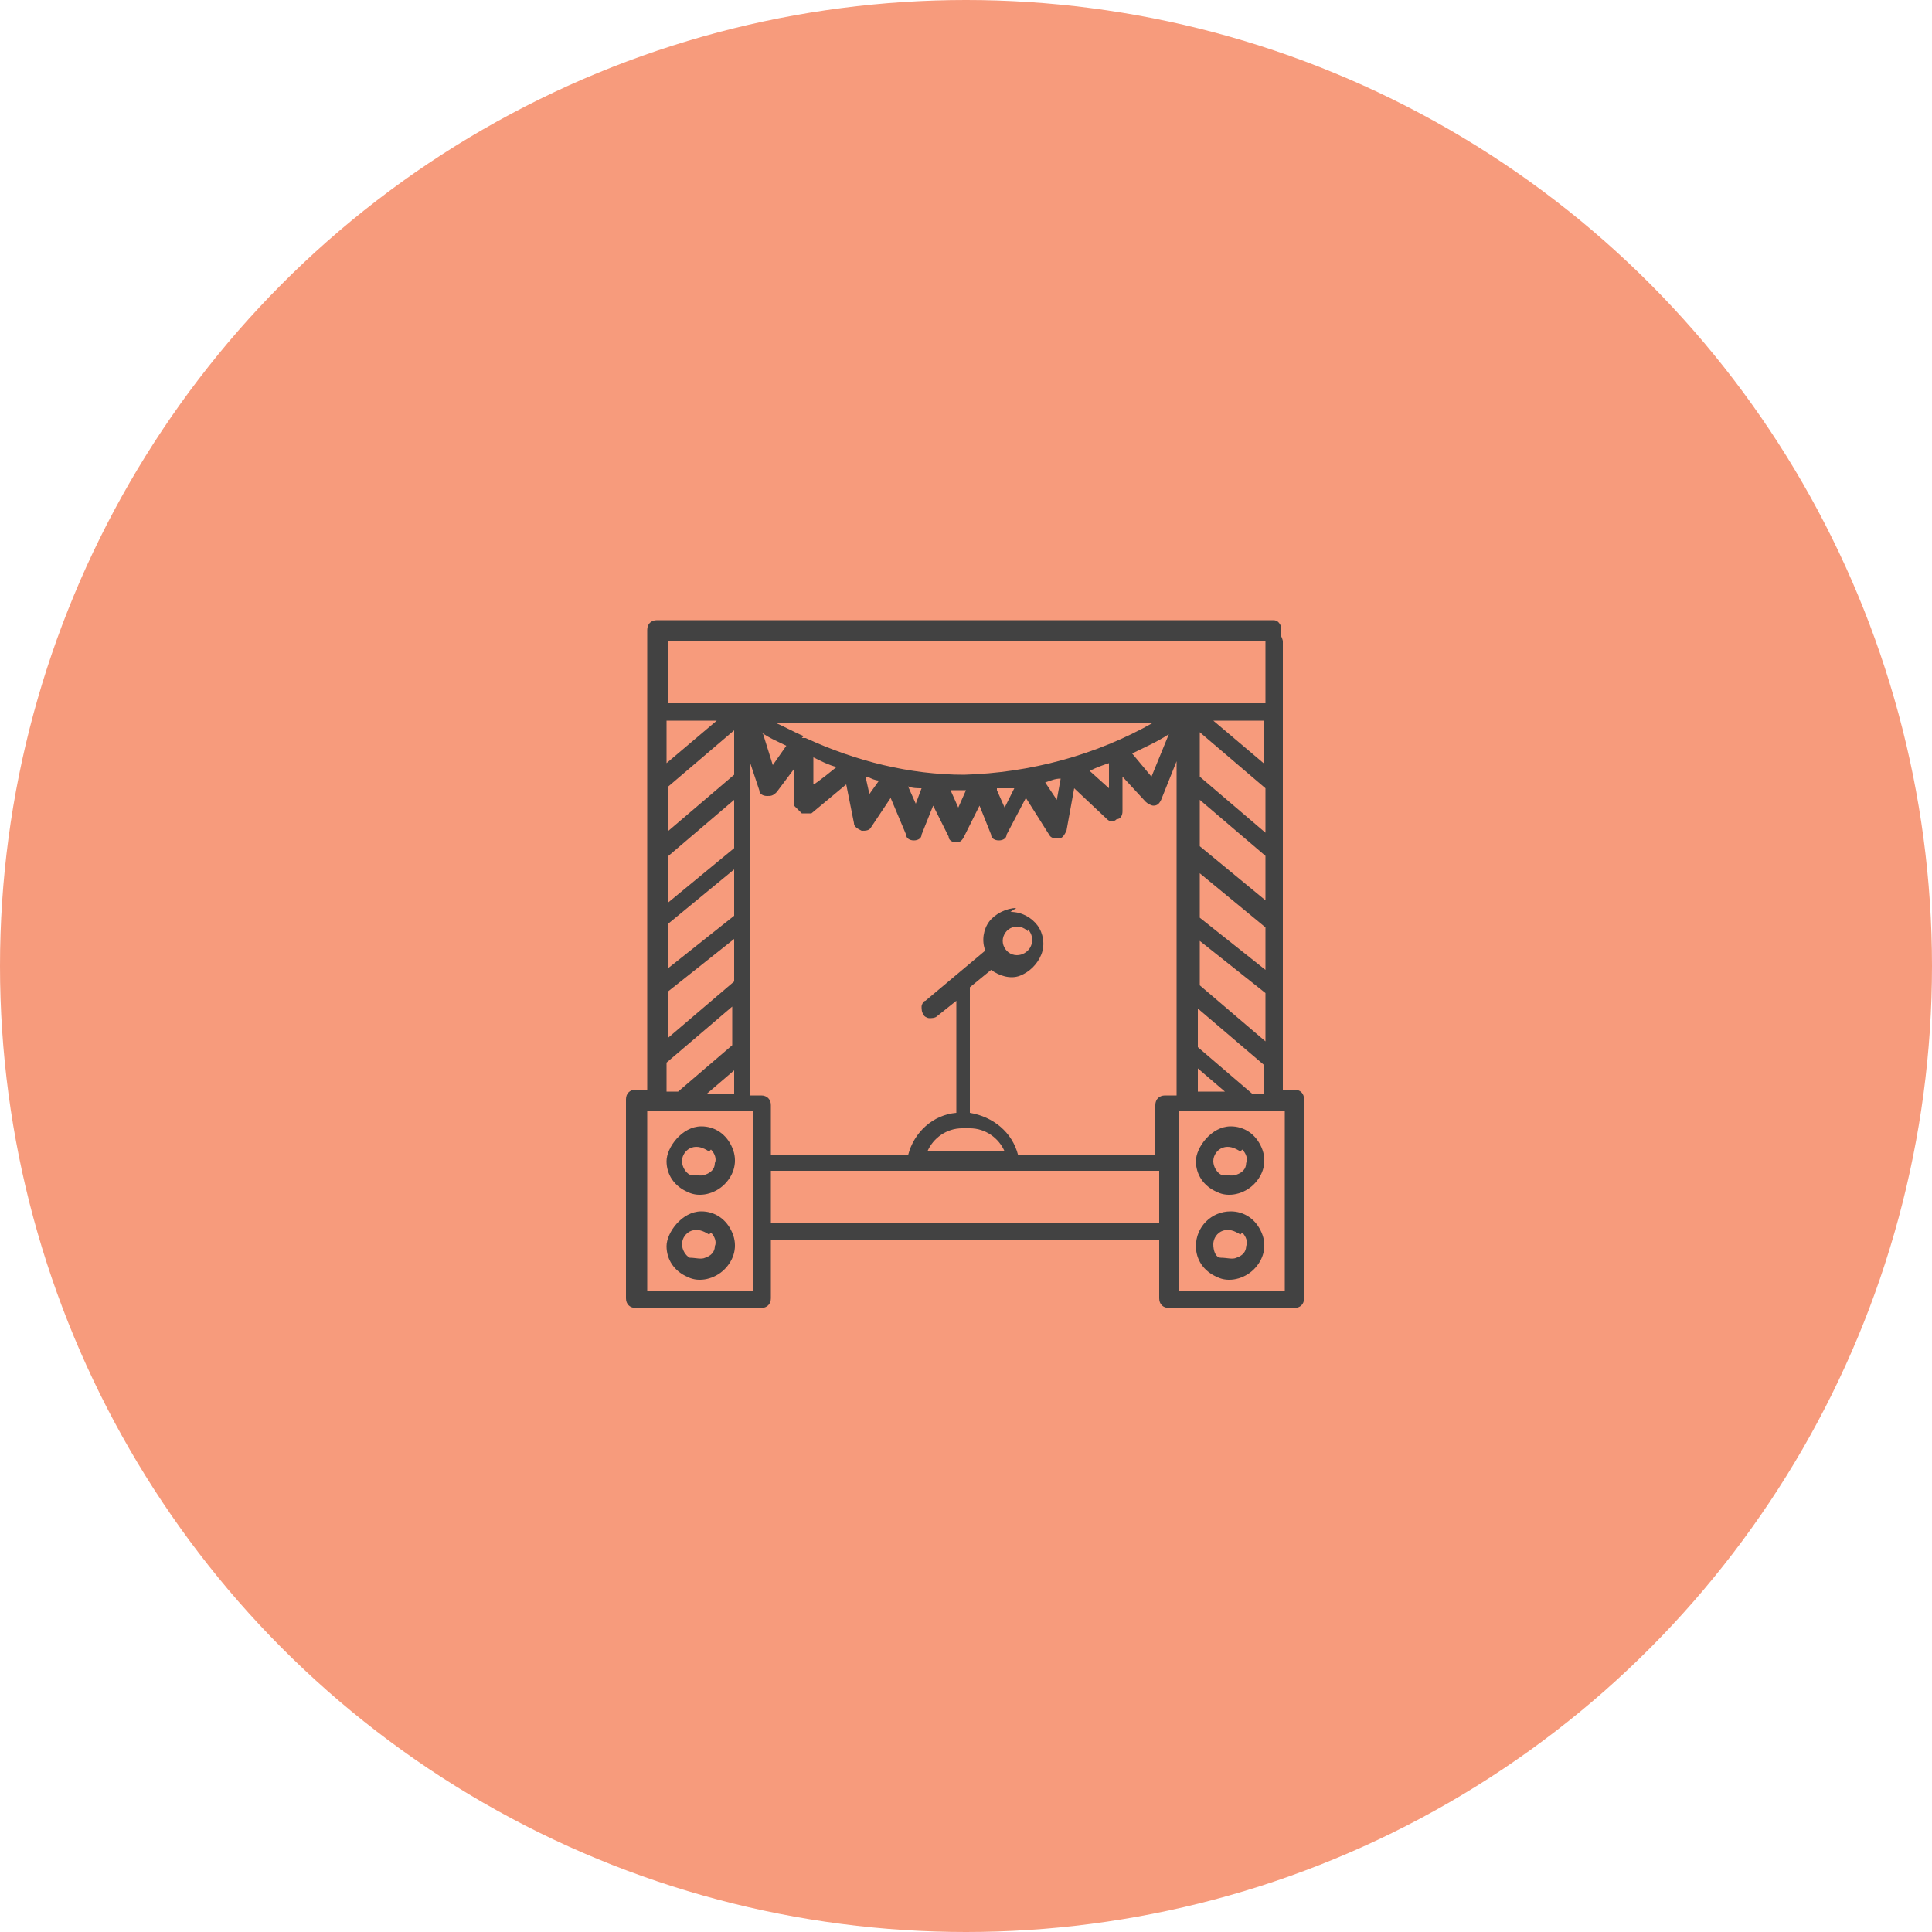
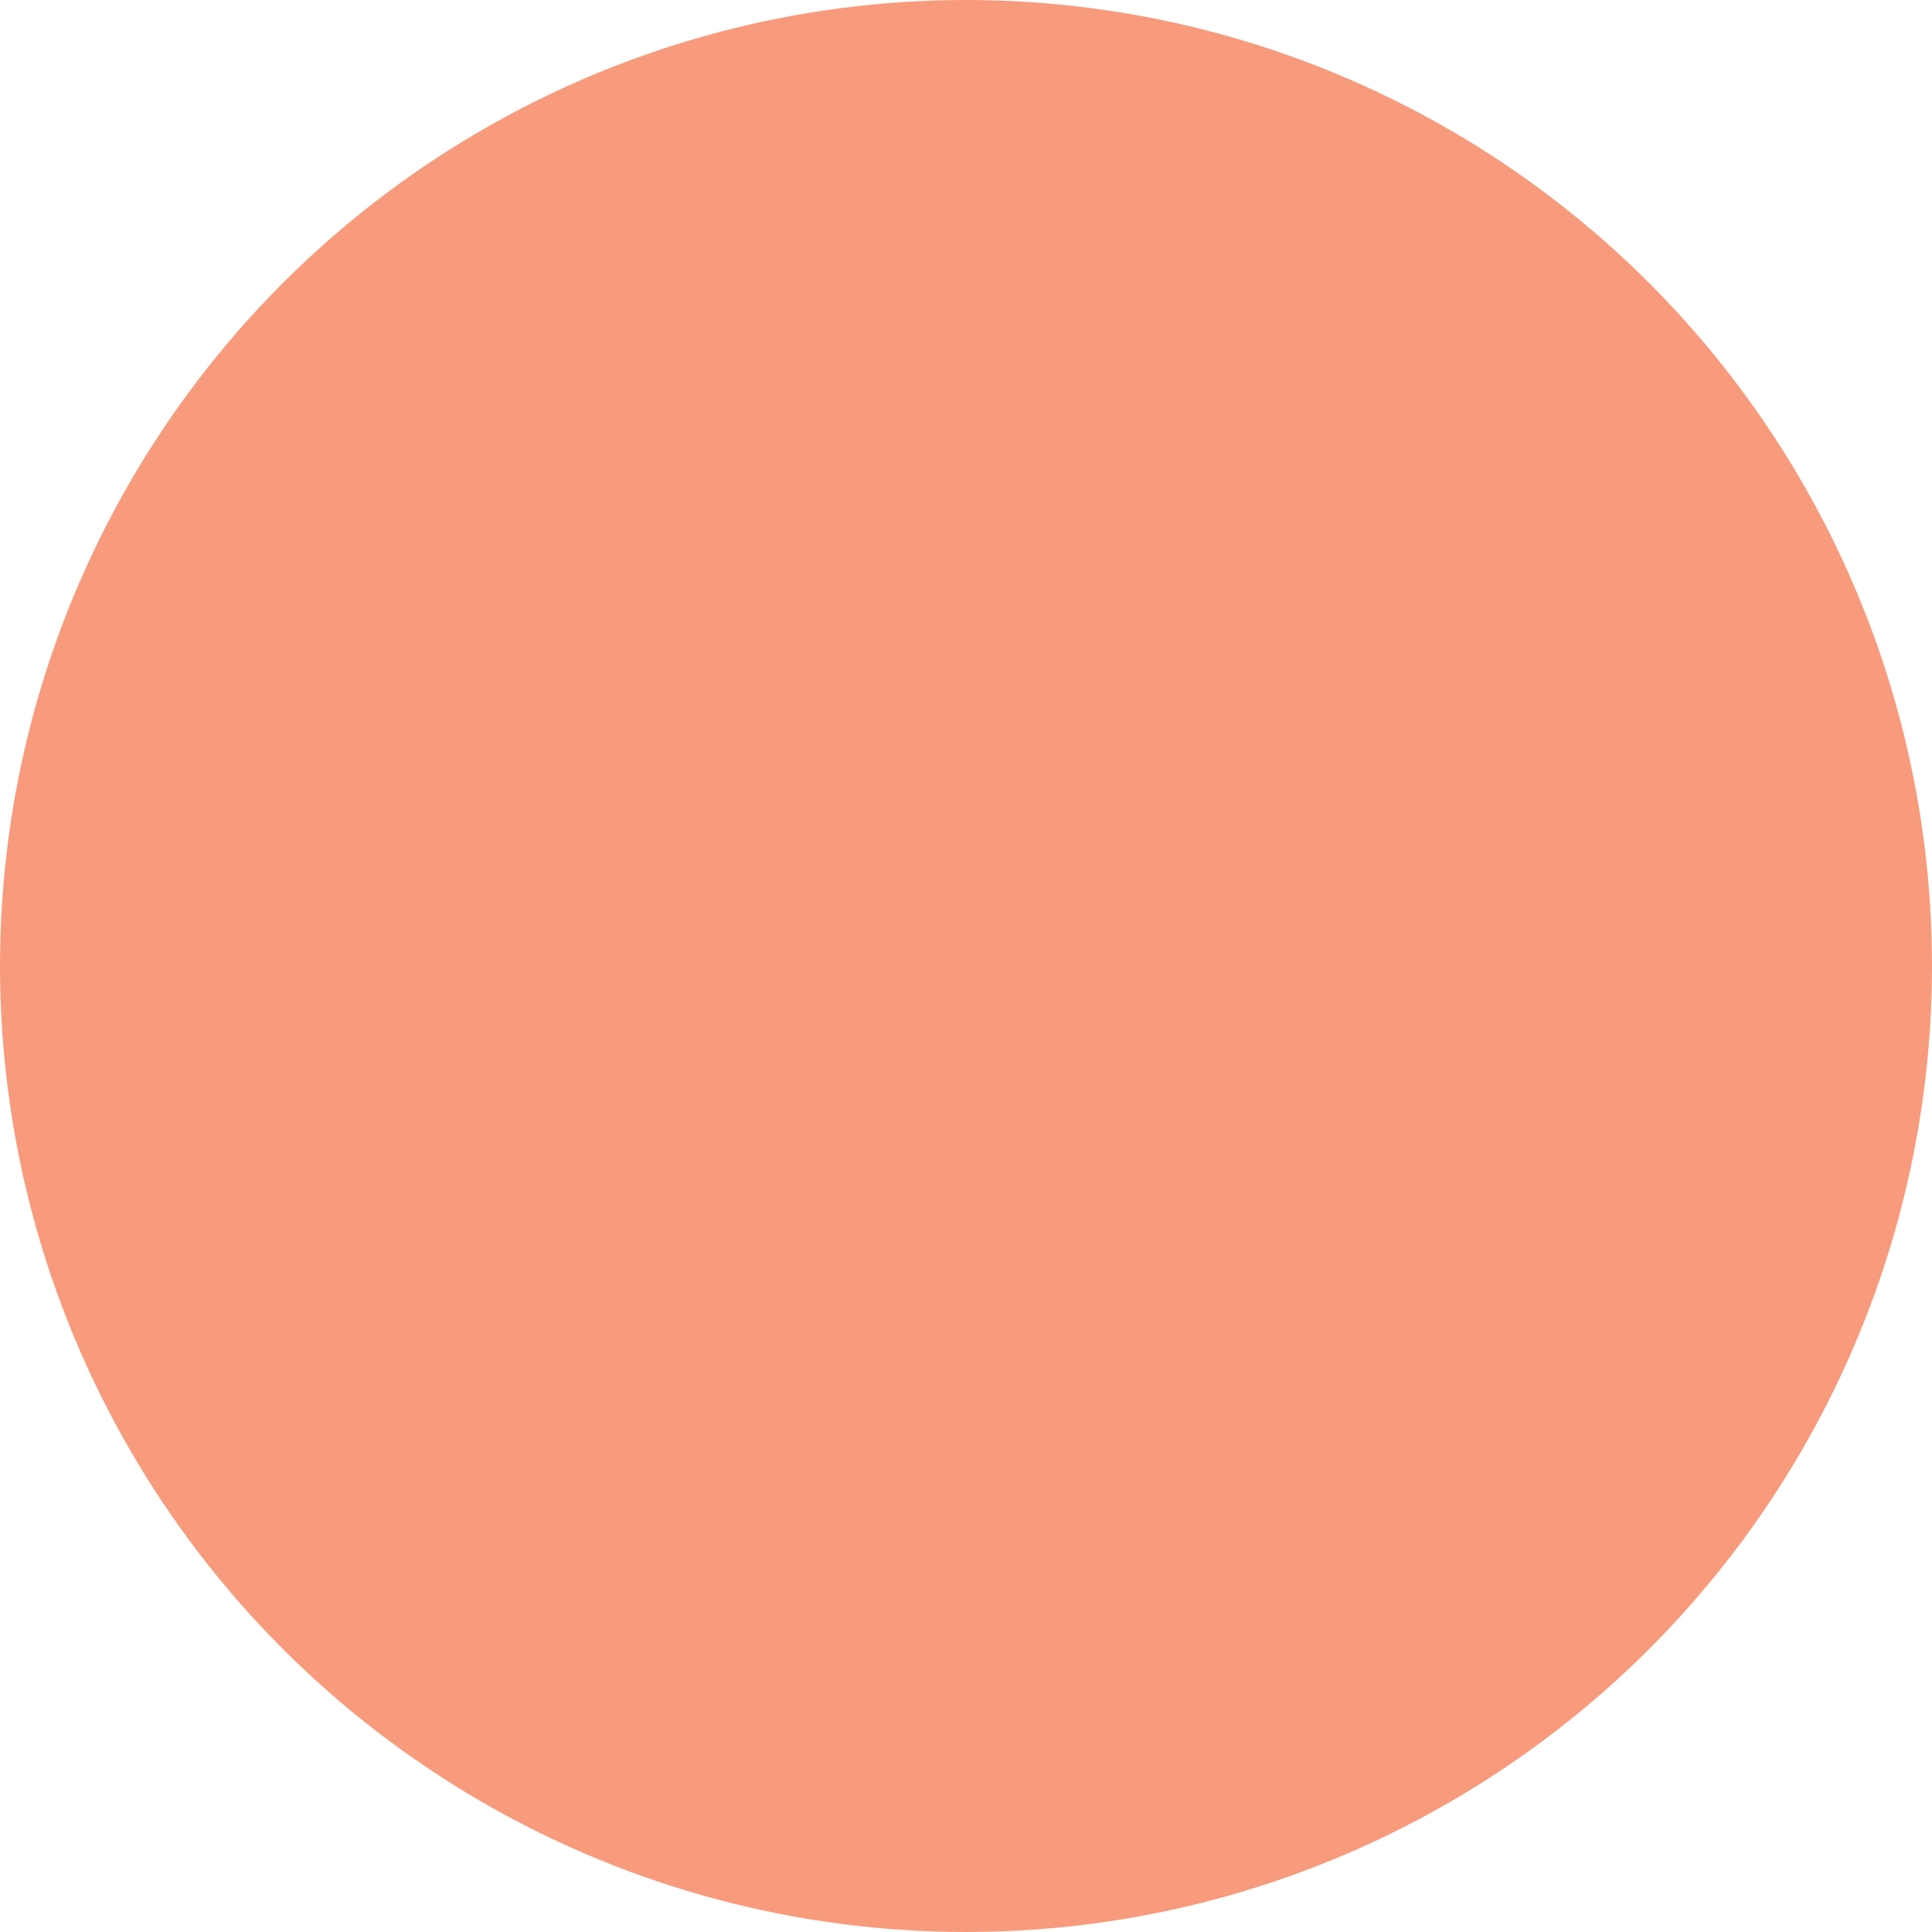
<svg xmlns="http://www.w3.org/2000/svg" version="1.1" viewBox="0 0 100 100" width="100" height="100">
  <defs>
    <style>
      .cls-1, .cls-2 {
        fill: #424242;
      }

      .cls-2 {
        fill-rule: evenodd;
      }

      .cls-3 {
        fill: #f79b7c;
      }
    </style>
  </defs>
  <g>
    <g id="Layer_1">
      <circle class="cls-3" cx="50" cy="50" r="50" />
      <path class="cls-1" d="M-59.2,56.3c1.7,0,3.1,1.4,3.1,3.1s-.5,1.9-1.2,2.5c-.2.2-1.4,1-2.4,1.8l.5-1.5c0-.2,0-.4-.2-.6-.2-.1-.4-.2-.6,0l-4.1,2.4,2.7-3.7c.1-.2.1-.4,0-.6-.1-.2-.3-.3-.5-.2l-1.7.3c.2-.2.2-.3.4-.5.7-.8,1.5-1.8,1.8-2,.6-.6,1.3-.9,2.2-.9h0ZM-59.2,55.2c-1.1,0-2.2.5-2.9,1.2-.3.3-1.1,1.2-1.8,2-.7.8-1.4,1.6-1.4,1.6-.1.2-.2.4,0,.6.1.2.3.3.5.3l1.9-.3-3.4,4.7c-.2.2-.1.5,0,.7.2.2.4.2.7,0l5.1-3-.6,1.8c0,.2,0,.4.2.6.2.1.4.1.6,0,0,0,3.4-2.6,3.8-2.8,1-.8,1.7-2,1.7-3.3,0-2.3-1.9-4.2-4.2-4.2h0ZM-41.4,54c.4,3.9.1,6.6-.9,8.7-1,2.1-2.7,3.8-5.2,5.6l-2.8-9.2c3.3-1.1,6.2-2.9,8.8-5.2h0ZM-57.9,40.9c1,0,2.2,0,3.5.2-2.2,2.5-4,5.4-5.1,8.8l-9.2-2.8c1.9-2.5,3.5-4.2,5.6-5.2,1.4-.7,3.1-1,5.2-1.1h0ZM-42,38.5c1.7,0,3.1,1.4,3.1,3.1s-1.4,3.1-3.1,3.1-3.1-1.4-3.1-3.1,1.4-3.1,3.1-3.1ZM-42,37.5c-2.3,0-4.2,1.9-4.2,4.2s1.9,4.2,4.2,4.2,4.2-1.9,4.2-4.2-1.9-4.2-4.2-4.2ZM-39.3,32.7c3,.9,5.3,3.3,6.2,6.3-2.7,8.3-9.1,16.5-17.7,19.2l-7.9-7.9c2-6.4,6.6-11.1,11.9-14.3,2.4-1.5,5-2.6,7.4-3.4h0ZM-31.6,31.3c0,1.9-.4,4-.9,6-1-2.3-2.8-4.1-5.1-5.1,2.2-.6,4.2-.9,6-.9h0ZM-31.1,30.2c-4.6,0-10.7,1.6-16.2,5-2.2,1.4-4.4,3-6.3,4.9-1.1-.1-2.1-.2-3-.2-2.9,0-5.1.3-7,1.1-2.5,1.2-4.4,3.2-6.5,6.1,0,.1-.1.3,0,.5,0,.2.2.3.3.3l10.3,3.1,8.2,8.2,3.1,10.3c0,.2.2.3.3.3.2,0,.3,0,.5,0,2.9-2.1,4.9-4,6.1-6.5,1.2-2.5,1.4-5.6.9-10,6.2-6,9.9-14.9,9.9-22.4s-.2-.5-.5-.5h0Z" />
-       <path class="cls-2" d="M63.4,56.5l-1.4-1.2v1.2h1.4ZM62,54.2v-2l3.4,2.9v1.5h-.6l-2.8-2.4h0ZM35.1,56.5h-.6v-1.5l3.4-2.9v2l-2.8,2.4h0ZM38,55.4l-1.4,1.2h1.4v-1.2ZM52.6,47c-.5,0-1.1.3-1.4.7-.3.4-.4,1-.2,1.5l-3.1,2.6h0c-.1,0-.2.2-.2.3,0,.1,0,.3.1.4,0,.1.2.2.3.2.1,0,.3,0,.4-.1l1-.8v5.8c-1.2.1-2.2,1-2.5,2.2h-7.1v-2.6c0-.3-.2-.5-.5-.5h-.6v-17.3l.5,1.5c0,.2.2.3.4.3.2,0,.3,0,.5-.2l.9-1.2v1.9c.2.2.3.3.4.4.2,0,.4,0,.5,0l1.8-1.5.4,2h0c0,.2.2.3.4.4.2,0,.4,0,.5-.2l1-1.5.8,1.9c0,.2.2.3.4.3s.4-.1.4-.3l.6-1.5.8,1.6c0,.2.2.3.4.3s.3-.1.4-.3l.8-1.6.6,1.5h0c0,.2.2.3.4.3.2,0,.4-.1.4-.3l1-1.9,1.2,1.9c.1.2.3.2.5.2.2,0,.3-.2.4-.4l.4-2.2,1.7,1.6c.1.1.3.2.5,0,.2,0,.3-.2.3-.4v-1.8s1.2,1.3,1.2,1.3c.1.1.3.2.4.2.2,0,.3-.1.4-.3l.8-2v17.3h-.6c-.3,0-.5.2-.5.5v2.6h-7.1c-.3-1.2-1.3-2-2.5-2.2v-6.5l1.1-.9h0c.4.3,1,.5,1.5.3.5-.2.9-.6,1.1-1.1.2-.5.1-1.1-.2-1.5-.3-.4-.8-.7-1.4-.7h0ZM53.2,48.2c-.2-.2-.5-.3-.8-.2-.3.1-.5.4-.5.7s.2.6.5.7c.3.1.6,0,.8-.2.3-.3.3-.8,0-1.1h0ZM52,59.6h0c-.3-.7-1-1.2-1.8-1.2h-.4c-.8,0-1.5.5-1.8,1.2h4ZM60,60.6h-20.1v2.7h20.1v-2.7ZM60,64.2h-20.1v3c0,.3-.2.5-.5.5h-6.5c-.3,0-.5-.2-.5-.5v-10.3c0-.3.2-.5.5-.5h.6v-23.8c0-.3.2-.5.5-.5h31.9c.2,0,.3.1.4.3,0,.2,0,.4,0,.5,0,0,.1.2.1.3v23.2h.6c.3,0,.5.2.5.5v10.3c0,.3-.2.5-.5.5h-6.5c-.3,0-.5-.2-.5-.5v-3h0ZM39.5,38l.5,1.6.7-1c-.4-.2-.9-.4-1.3-.7ZM41.6,38.1c-.5-.2-1-.5-1.5-.7h19.6c-3,1.7-6.4,2.6-9.8,2.7-2.8,0-5.6-.7-8.2-1.9,0,0-.1,0-.2,0h0ZM58.6,39l1,1.2.9-2.2c-.6.4-1.3.7-1.9,1h0ZM54.1,40.5l.6.9.2-1.1c-.3,0-.5.1-.8.2h0ZM49.2,40.9l.4.9.4-.9h-.9ZM44.8,40.2l.2.9.5-.7c-.2,0-.4-.1-.6-.2h0ZM56.4,39.9l1,.9v-1.3c-.3.1-.6.2-1,.4h0ZM51.6,40.9l.4.9.5-1c-.3,0-.6,0-.9,0h0ZM47,40.7l.4.9.3-.8c-.2,0-.5,0-.7-.1h0ZM43.3,39.7c-.4-.1-.8-.3-1.2-.5v1.4c.1,0,1.2-.9,1.2-.9h0ZM63.7,62.7h0c.7,0,1.3.4,1.6,1.1.3.7.1,1.4-.4,1.9-.5.5-1.3.7-1.9.4-.7-.3-1.1-.9-1.1-1.6,0-1,.8-1.8,1.8-1.8h0ZM64.3,63.8c.2.2.3.5.2.7,0,.3-.2.5-.5.6-.2.1-.5,0-.8,0s-.4-.4-.4-.7c0-.3.2-.6.5-.7.3-.1.6,0,.9.2h0ZM63.7,58.3h0c.7,0,1.3.4,1.6,1.1.3.7.1,1.4-.4,1.9-.5.5-1.3.7-1.9.4-.7-.3-1.1-.9-1.1-1.6s.8-1.8,1.8-1.8h0ZM64.3,59.5h0c.2.2.3.5.2.7,0,.3-.2.5-.5.6s-.5,0-.8,0c-.2-.1-.4-.4-.4-.7s.2-.6.5-.7c.3-.1.6,0,.9.2h0ZM66.5,57.5h-5.5v9.3h5.5v-9.3h0ZM36.3,62.7h0c.7,0,1.3.4,1.6,1.1.3.7.1,1.4-.4,1.9-.5.5-1.3.7-1.9.4-.7-.3-1.1-.9-1.1-1.6s.8-1.8,1.8-1.8h0ZM36.8,63.8c.2.2.3.5.2.7,0,.3-.2.5-.5.6-.2.1-.5,0-.8,0-.2-.1-.4-.4-.4-.7,0-.3.2-.6.5-.7.3-.1.6,0,.9.2h0ZM36.3,58.3c.7,0,1.3.4,1.6,1.1.3.7.1,1.4-.4,1.9-.5.5-1.3.7-1.9.4-.7-.3-1.1-.9-1.1-1.6s.8-1.8,1.8-1.8h0ZM36.8,59.5h0c.2.2.3.5.2.7,0,.3-.2.5-.5.6-.2.1-.5,0-.8,0-.2-.1-.4-.4-.4-.7s.2-.6.5-.7c.3-.1.6,0,.9.2h0ZM39,57.5h-5.5v9.3h5.5v-9.3h0ZM65.5,40.8v2.3l-3.4-2.9v-2.3l3.4,2.9h0ZM62.8,37.3l2.6,2.2v-2.2h-2.6ZM65.5,44.3l-3.4-2.9v2.4l3.4,2.8v-2.4ZM65.5,47.9v2.3l-3.4-2.7v-2.3l3.4,2.8ZM65.5,51.4l-3.4-2.7v2.3l3.4,2.9v-2.4ZM65.5,36.4v-3.1s0,0,0-.1h-30.9v3.2h3.8c0,0,.1,0,.2,0h26.9ZM37.1,37.3h-2.6v2.2l2.6-2.2ZM38,37.8v2.3l-3.4,2.9v-2.3s3.4-2.9,3.4-2.9h0ZM38,41.4l-3.4,2.9v2.4l3.4-2.8v-2.4ZM38,45.1v2.3l-3.4,2.7v-2.3l3.4-2.8h0ZM38,48.6l-3.4,2.7v2.4l3.4-2.9v-2.3h0Z" />
    </g>
  </g>
</svg>